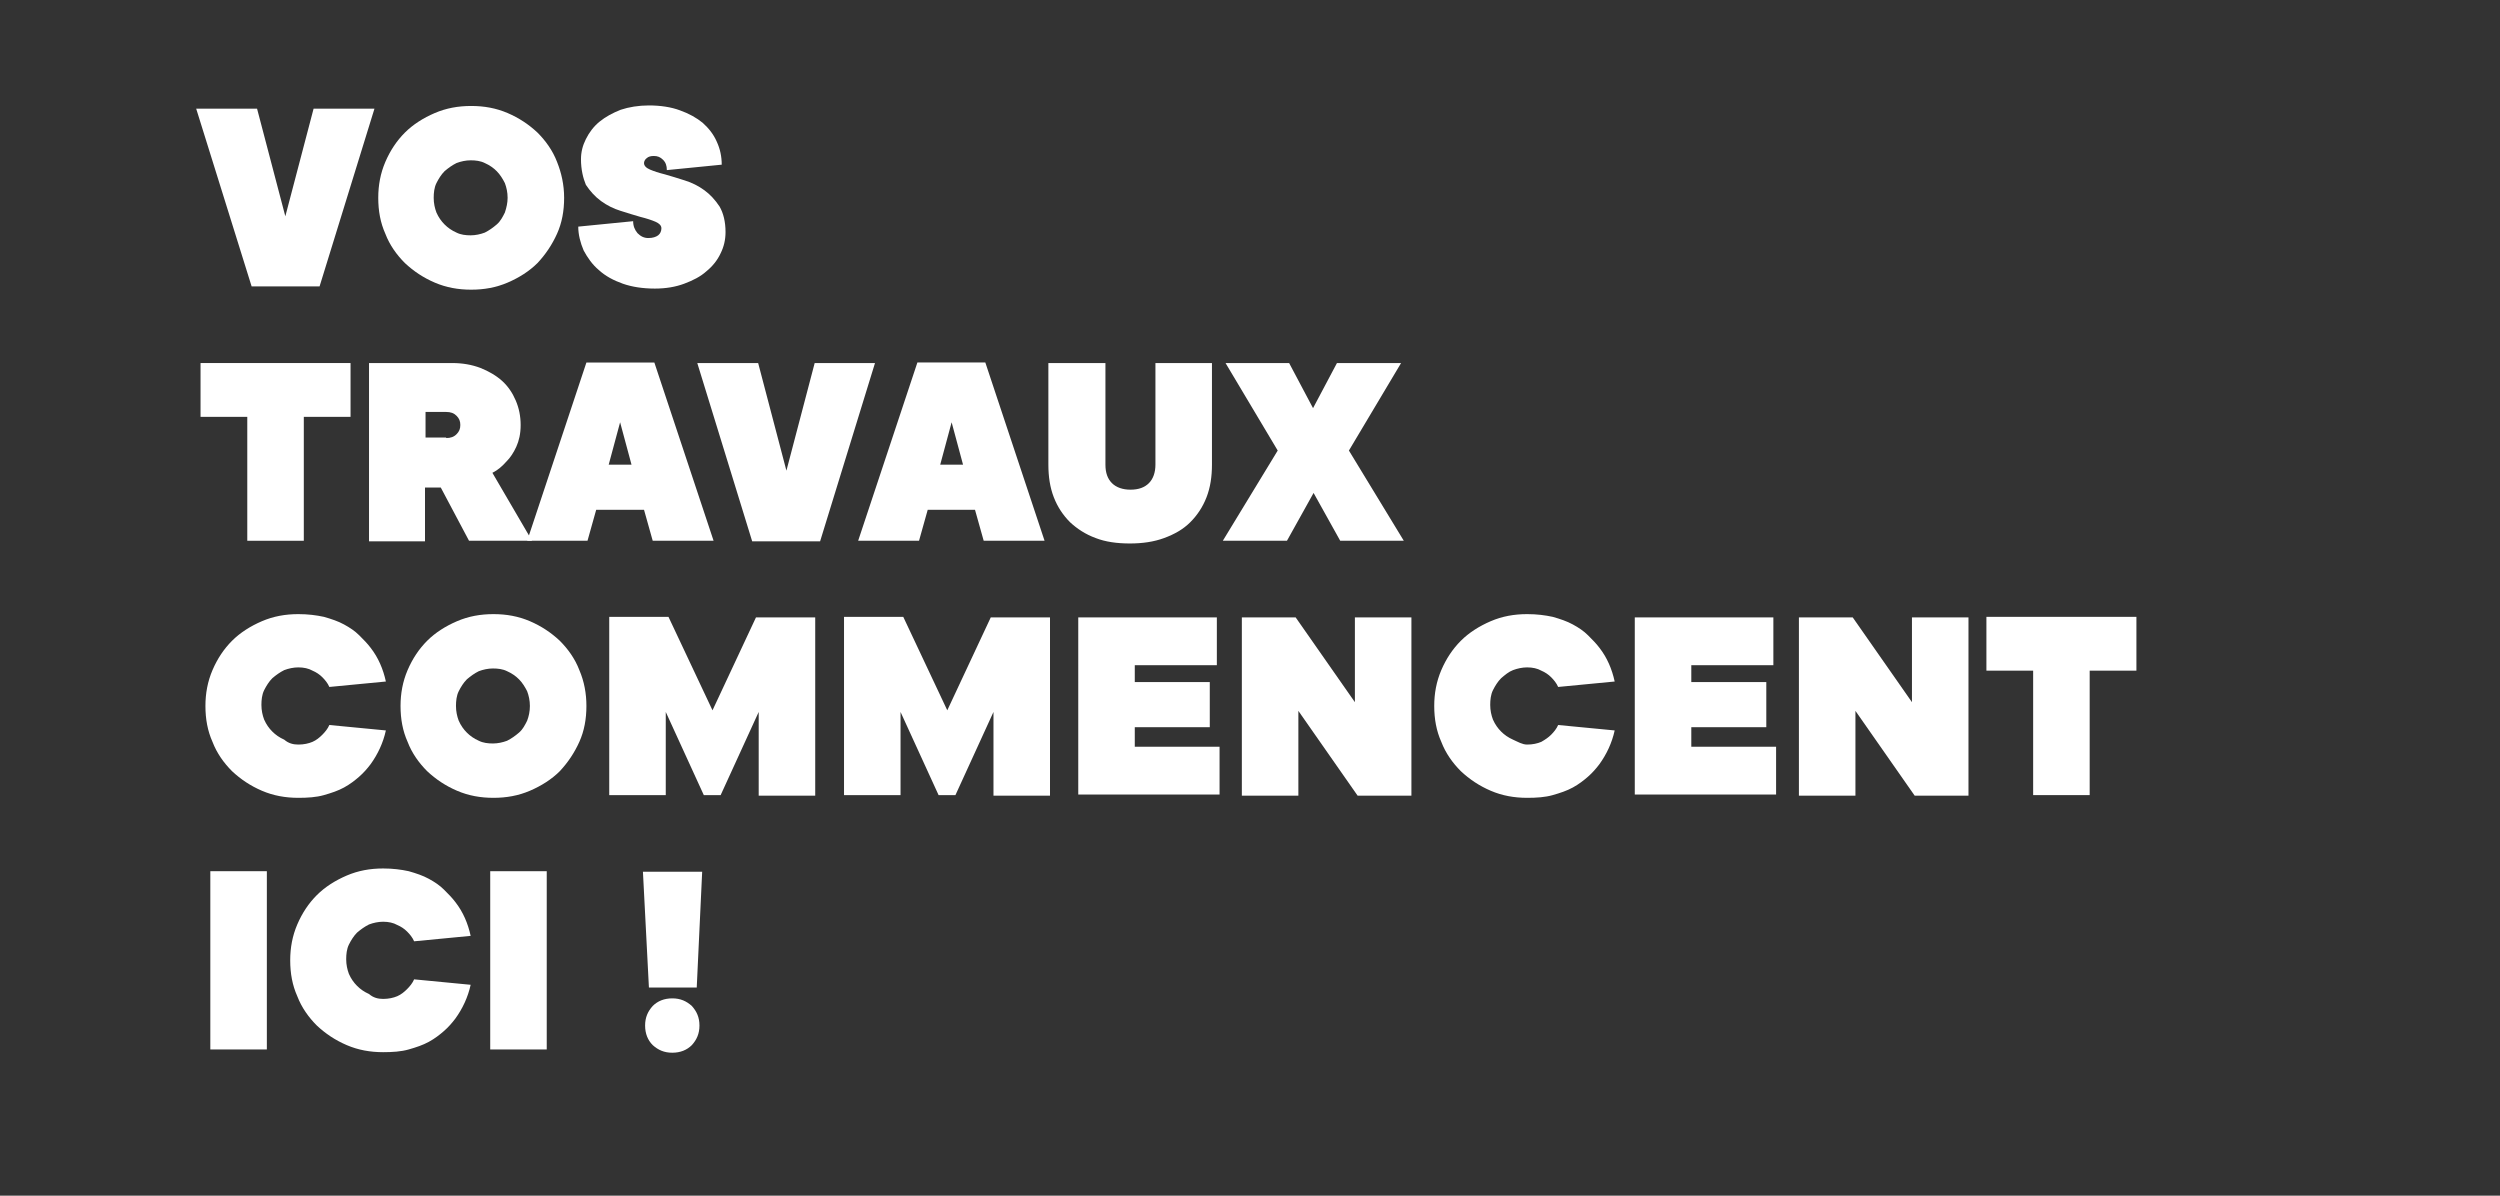
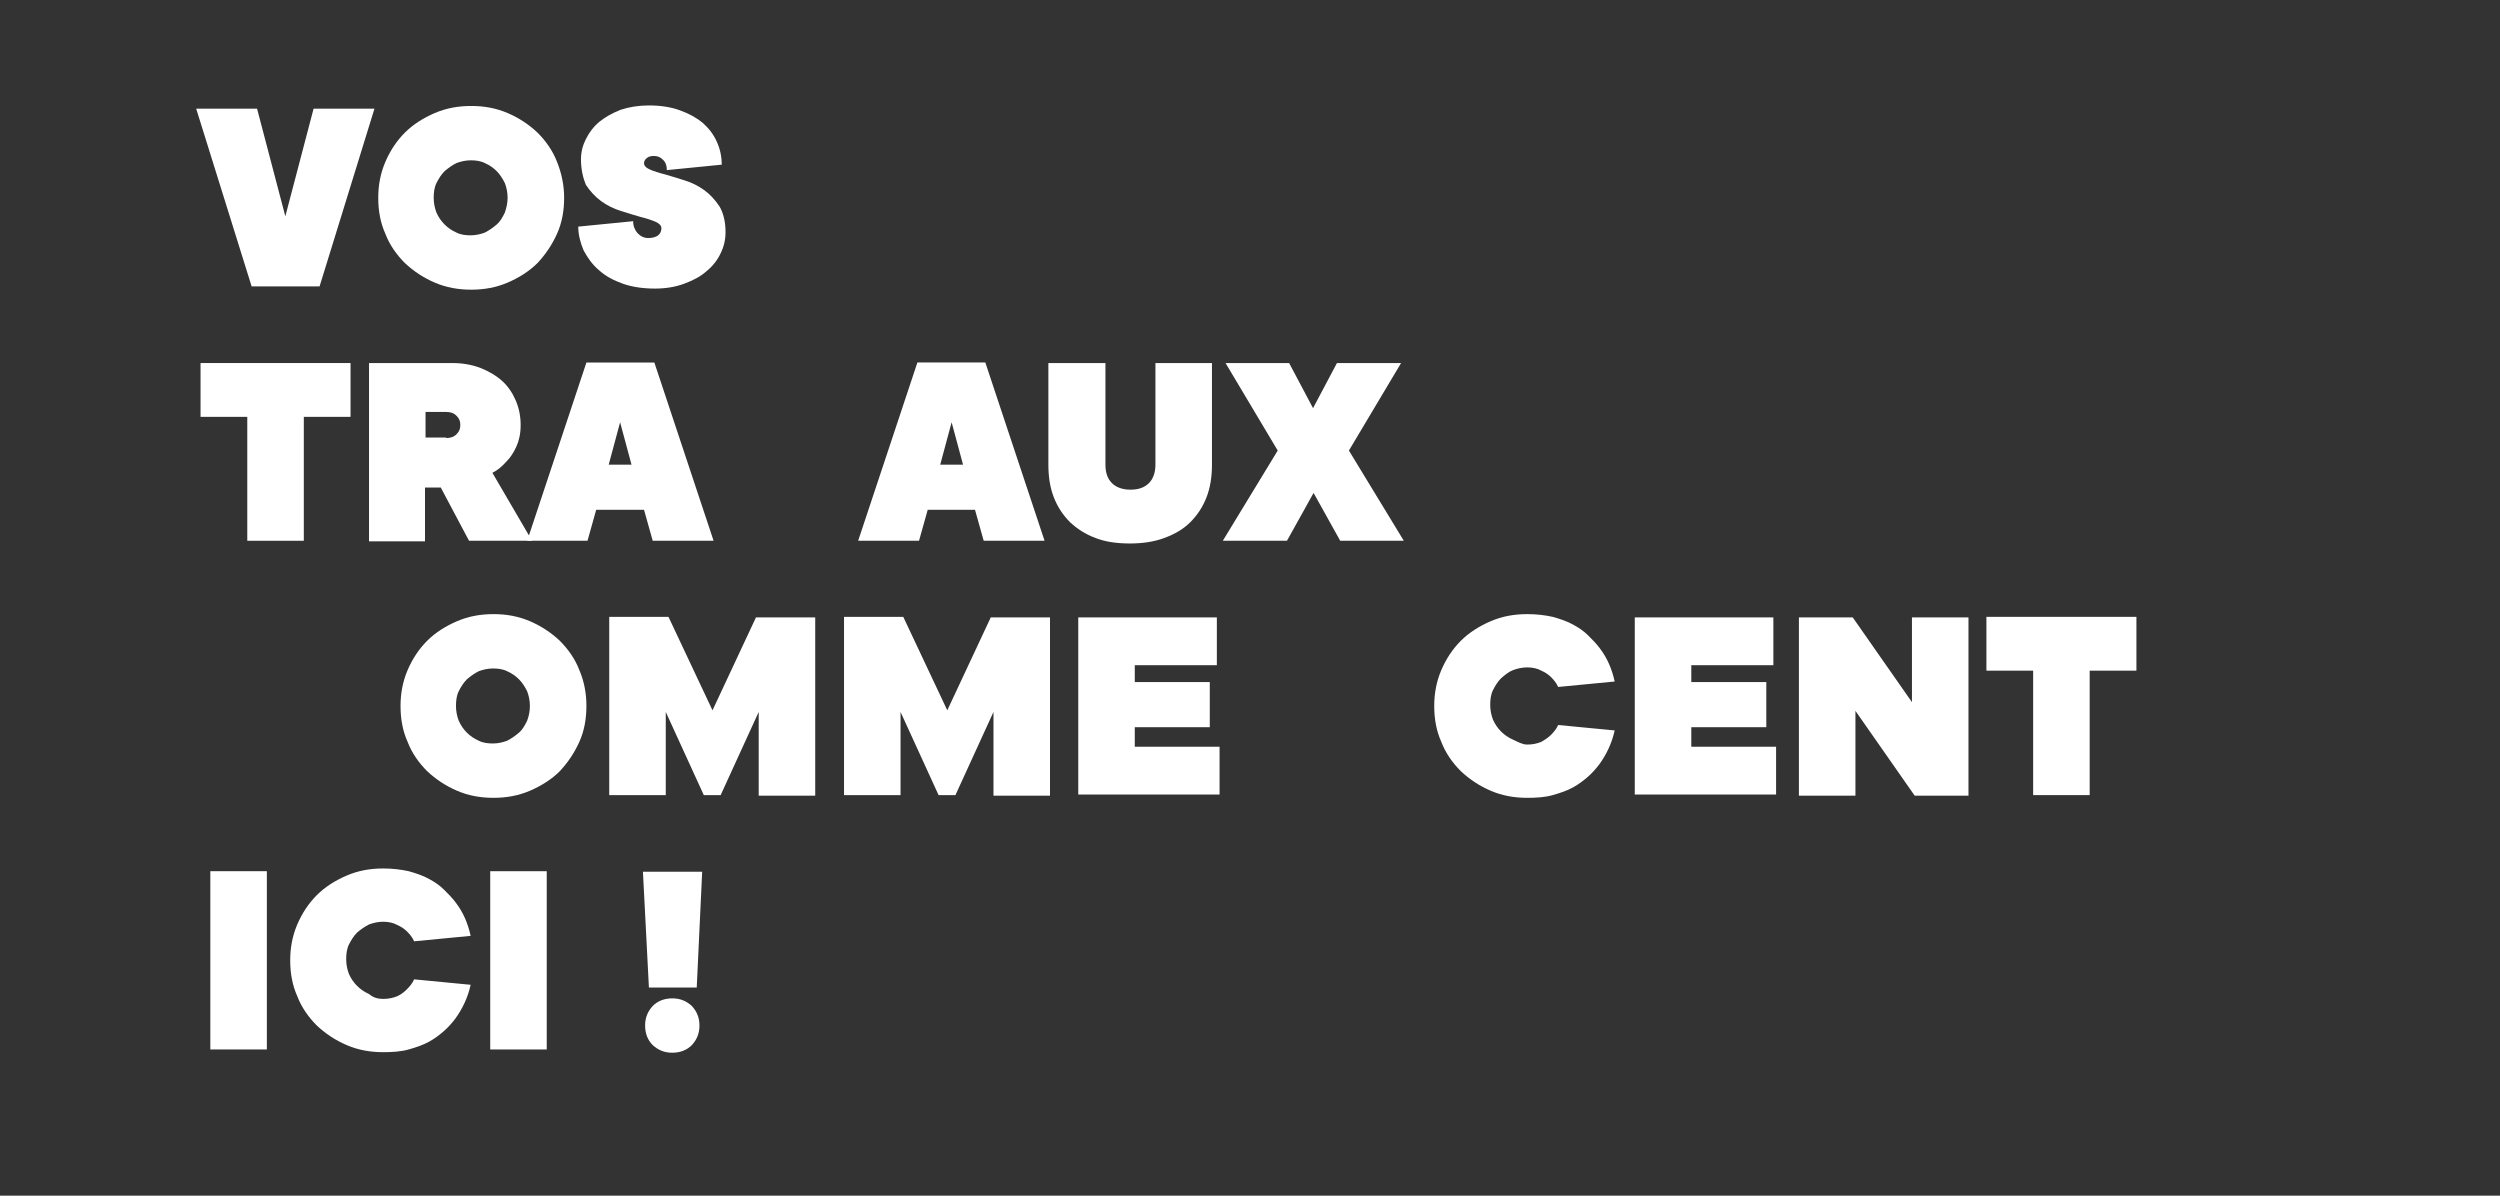
<svg xmlns="http://www.w3.org/2000/svg" version="1.1" id="Calque_1" x="0px" y="0px" viewBox="0 0 460 220" style="enable-background:new 0 0 460 220;" xml:space="preserve">
  <rect x="0" y="0" width="460" height="220" fill="#333333" stroke="none" />
  <style type="text/css">
	.st0{fill:#FFFFFF;}
</style>
  <g>
-     <path class="st0" d="M54.9,137c1,0,1.9-0.2,2.6-0.5s1.3-0.8,1.8-1.3c0.5-0.5,1-1.1,1.3-1.8l10.4,1c-0.5,2.3-1.5,4.4-2.8,6.2   c-0.6,0.8-1.3,1.6-2.1,2.3c-0.8,0.7-1.7,1.4-2.8,2c-1.1,0.6-2.3,1-3.7,1.4c-1.4,0.4-3,0.5-4.7,0.5c-2.4,0-4.6-0.4-6.7-1.3   c-2.1-0.9-3.9-2.1-5.5-3.6c-1.5-1.5-2.8-3.3-3.6-5.4c-0.9-2-1.3-4.2-1.3-6.6c0-2.3,0.4-4.5,1.3-6.6s2.1-3.9,3.6-5.4   c1.5-1.5,3.4-2.7,5.5-3.6c2.1-0.9,4.3-1.3,6.7-1.3c1.8,0,3.3,0.2,4.7,0.5c1.4,0.4,2.6,0.8,3.7,1.4c1.1,0.6,2,1.2,2.8,2   c0.8,0.8,1.5,1.5,2.1,2.3c1.4,1.8,2.3,3.9,2.8,6.2l-10.4,1c-0.3-0.7-0.8-1.3-1.3-1.8c-0.5-0.5-1.1-0.9-1.8-1.2   c-0.7-0.4-1.6-0.6-2.6-0.6c-0.9,0-1.8,0.2-2.6,0.5c-0.8,0.4-1.5,0.9-2.2,1.5c-0.6,0.6-1.1,1.4-1.5,2.2c-0.4,0.8-0.5,1.8-0.5,2.7   c0,1,0.2,1.9,0.5,2.7c0.4,0.9,0.9,1.6,1.5,2.2c0.6,0.6,1.3,1.1,2.2,1.5C53.1,136.8,54,137,54.9,137z" />
    <path class="st0" d="M107.9,129.9c0,2.4-0.4,4.6-1.3,6.6c-0.9,2-2.1,3.8-3.6,5.4c-1.5,1.5-3.4,2.7-5.5,3.6   c-2.1,0.9-4.3,1.3-6.7,1.3c-2.4,0-4.6-0.4-6.7-1.3c-2.1-0.9-3.9-2.1-5.5-3.6c-1.5-1.5-2.8-3.3-3.6-5.4c-0.9-2-1.3-4.2-1.3-6.6   c0-2.3,0.4-4.5,1.3-6.6s2.1-3.9,3.6-5.4c1.5-1.5,3.4-2.7,5.5-3.6c2.1-0.9,4.3-1.3,6.7-1.3c2.4,0,4.6,0.4,6.7,1.3   c2.1,0.9,3.9,2.1,5.5,3.6c1.5,1.5,2.8,3.3,3.6,5.4C107.5,125.4,107.9,127.6,107.9,129.9z M97.5,129.9c0-1-0.2-1.9-0.5-2.7   c-0.4-0.8-0.9-1.6-1.5-2.2c-0.6-0.6-1.3-1.1-2.2-1.5c-0.8-0.4-1.7-0.5-2.6-0.5c-0.9,0-1.8,0.2-2.6,0.5c-0.8,0.4-1.5,0.9-2.2,1.5   c-0.6,0.6-1.1,1.4-1.5,2.2c-0.4,0.8-0.5,1.8-0.5,2.7c0,1,0.2,1.9,0.5,2.7c0.4,0.9,0.9,1.6,1.5,2.2c0.6,0.6,1.3,1.1,2.2,1.5   c0.8,0.4,1.7,0.5,2.6,0.5c0.9,0,1.8-0.2,2.6-0.5c0.8-0.4,1.5-0.9,2.2-1.5s1.1-1.4,1.5-2.2C97.3,131.8,97.5,130.9,97.5,129.9z" />
    <path class="st0" d="M139.1,113.6H150v32.8h-10.4V131l-7,15.3h-3.1l-7-15.3v15.3h-10.4v-32.8H123l8.1,17.2L139.1,113.6z" />
    <path class="st0" d="M182.3,113.6h10.9v32.8h-10.4V131l-7,15.3h-3.1l-7-15.3v15.3h-10.4v-32.8h10.9l8.1,17.2L182.3,113.6z" />
    <path class="st0" d="M198.4,113.6h25.5v8.8h-15.1v3.1h13.8v8.3h-13.8v3.6h15.6v8.8h-26V113.6z" />
-     <path class="st0" d="M259.7,113.6v32.8h-9.9l-10.9-15.6v15.6h-10.4v-32.8h9.9l10.9,15.6v-15.6H259.7z" />
    <path class="st0" d="M281,137c1,0,1.9-0.2,2.6-0.5c0.7-0.4,1.3-0.8,1.8-1.3c0.5-0.5,1-1.1,1.3-1.8l10.4,1c-0.5,2.3-1.5,4.4-2.8,6.2   c-0.6,0.8-1.3,1.6-2.1,2.3c-0.8,0.7-1.7,1.4-2.8,2c-1.1,0.6-2.3,1-3.7,1.4c-1.4,0.4-3,0.5-4.7,0.5c-2.4,0-4.6-0.4-6.7-1.3   c-2.1-0.9-3.9-2.1-5.5-3.6c-1.5-1.5-2.8-3.3-3.6-5.4c-0.9-2-1.3-4.2-1.3-6.6c0-2.3,0.4-4.5,1.3-6.6s2.1-3.9,3.6-5.4   c1.5-1.5,3.4-2.7,5.5-3.6c2.1-0.9,4.3-1.3,6.7-1.3c1.8,0,3.3,0.2,4.7,0.5c1.4,0.4,2.6,0.8,3.7,1.4c1.1,0.6,2,1.2,2.8,2   c0.8,0.8,1.5,1.5,2.1,2.3c1.4,1.8,2.3,3.9,2.8,6.2l-10.4,1c-0.3-0.7-0.8-1.3-1.3-1.8c-0.5-0.5-1.1-0.9-1.8-1.2   c-0.7-0.4-1.6-0.6-2.6-0.6c-0.9,0-1.8,0.2-2.6,0.5s-1.5,0.9-2.2,1.5c-0.6,0.6-1.1,1.4-1.5,2.2c-0.4,0.8-0.5,1.8-0.5,2.7   c0,1,0.2,1.9,0.5,2.7c0.4,0.9,0.9,1.6,1.5,2.2s1.3,1.1,2.2,1.5S280.1,137,281,137z" />
    <path class="st0" d="M300.8,113.6h25.5v8.8h-15.1v3.1H325v8.3h-13.8v3.6h15.6v8.8h-26V113.6z" />
    <path class="st0" d="M362.2,113.6v32.8h-9.9l-10.9-15.6v15.6H331v-32.8h9.9l10.9,15.6v-15.6H362.2z" />
    <path class="st0" d="M384.5,146.3h-10.4v-22.9h-8.6v-9.9h27.6v9.9h-8.6V146.3z" />
  </g>
  <g>
    <path class="st0" d="M49.1,193.1H38.7v-32.8h10.4V193.1z" />
    <path class="st0" d="M70.5,183.8c1,0,1.9-0.2,2.6-0.5s1.3-0.8,1.8-1.3c0.5-0.5,1-1.1,1.3-1.8l10.4,1c-0.5,2.3-1.5,4.4-2.8,6.2   c-0.6,0.8-1.3,1.6-2.1,2.3c-0.8,0.7-1.7,1.4-2.8,2c-1.1,0.6-2.3,1-3.7,1.4c-1.4,0.4-3,0.5-4.7,0.5c-2.4,0-4.6-0.4-6.7-1.3   c-2.1-0.9-3.9-2.1-5.5-3.6c-1.5-1.5-2.8-3.3-3.6-5.4c-0.9-2-1.3-4.2-1.3-6.6c0-2.3,0.4-4.5,1.3-6.6s2.1-3.9,3.6-5.4   c1.5-1.5,3.4-2.7,5.5-3.6c2.1-0.9,4.3-1.3,6.7-1.3c1.8,0,3.3,0.2,4.7,0.5c1.4,0.4,2.6,0.8,3.7,1.4c1.1,0.6,2,1.2,2.8,2   c0.8,0.8,1.5,1.5,2.1,2.3c1.4,1.8,2.3,3.9,2.8,6.2l-10.4,1c-0.3-0.7-0.8-1.3-1.3-1.8c-0.5-0.5-1.1-0.9-1.8-1.2   c-0.7-0.4-1.6-0.6-2.6-0.6c-0.9,0-1.8,0.2-2.6,0.5c-0.8,0.4-1.5,0.9-2.2,1.5c-0.6,0.6-1.1,1.4-1.5,2.2c-0.4,0.8-0.5,1.8-0.5,2.7   c0,1,0.2,1.9,0.5,2.7c0.4,0.9,0.9,1.6,1.5,2.2c0.6,0.6,1.3,1.1,2.2,1.5C68.7,183.6,69.6,183.8,70.5,183.8z" />
    <path class="st0" d="M100.6,193.1H90.2v-32.8h10.4V193.1z" />
    <path class="st0" d="M118.3,160.4h10.9l-1,21.3h-8.8L118.3,160.4z M128.7,188.7c0,1.5-0.5,2.6-1.4,3.6c-0.9,0.9-2.1,1.4-3.6,1.4   c-1.5,0-2.6-0.5-3.6-1.4c-0.9-0.9-1.4-2.1-1.4-3.6s0.5-2.6,1.4-3.6c0.9-0.9,2.1-1.4,3.6-1.4c1.5,0,2.6,0.5,3.6,1.4   C128.2,186.1,128.7,187.2,128.7,188.7z" />
  </g>
  <g>
    <path class="st0" d="M68.9,20L58.8,52.7H46.3L36.1,20h11.2l5.2,19.8L57.7,20H68.9z" />
    <path class="st0" d="M103.8,36.4c0,2.4-0.4,4.6-1.3,6.6c-0.9,2-2.1,3.8-3.6,5.4c-1.5,1.5-3.4,2.7-5.5,3.6c-2.1,0.9-4.3,1.3-6.7,1.3   c-2.4,0-4.6-0.4-6.7-1.3c-2.1-0.9-3.9-2.1-5.5-3.6c-1.5-1.5-2.8-3.3-3.6-5.4c-0.9-2-1.3-4.2-1.3-6.6c0-2.3,0.4-4.5,1.3-6.6   c0.9-2.1,2.1-3.9,3.6-5.4c1.5-1.5,3.4-2.7,5.5-3.6c2.1-0.9,4.3-1.3,6.7-1.3c2.4,0,4.6,0.4,6.7,1.3c2.1,0.9,3.9,2.1,5.5,3.6   c1.5,1.5,2.8,3.3,3.6,5.4C103.3,31.8,103.8,34,103.8,36.4z M93.4,36.4c0-1-0.2-1.9-0.5-2.7c-0.4-0.8-0.9-1.6-1.5-2.2   c-0.6-0.6-1.3-1.1-2.2-1.5c-0.8-0.4-1.7-0.5-2.6-0.5c-0.9,0-1.8,0.2-2.6,0.5c-0.8,0.4-1.5,0.9-2.2,1.5c-0.6,0.6-1.1,1.4-1.5,2.2   c-0.4,0.8-0.5,1.8-0.5,2.7c0,1,0.2,1.9,0.5,2.7c0.4,0.9,0.9,1.6,1.5,2.2c0.6,0.6,1.3,1.1,2.2,1.5c0.8,0.4,1.7,0.5,2.6,0.5   c0.9,0,1.8-0.2,2.6-0.5c0.8-0.4,1.5-0.9,2.2-1.5s1.1-1.4,1.5-2.2C93.2,38.2,93.4,37.3,93.4,36.4z" />
    <path class="st0" d="M106.9,29.3c0-1.3,0.3-2.5,0.9-3.7c0.6-1.2,1.4-2.3,2.5-3.2c1.1-0.9,2.4-1.6,3.9-2.2c1.5-0.5,3.3-0.8,5.2-0.8   c2.1,0,4.1,0.3,5.7,0.9c1.7,0.6,3.1,1.4,4.2,2.3c1.1,1,2,2.1,2.6,3.5c0.6,1.3,0.9,2.7,0.9,4.2l-10.1,1c0-0.8-0.2-1.4-0.7-1.9   c-0.5-0.5-1-0.7-1.7-0.7c-0.5,0-1,0.1-1.3,0.4c-0.3,0.2-0.5,0.6-0.5,0.9c0,0.5,0.4,0.9,1.1,1.2c0.7,0.3,1.6,0.6,2.8,0.9   c1.1,0.3,2.3,0.7,3.6,1.1c1.3,0.4,2.5,1,3.6,1.8c1.1,0.8,2,1.8,2.8,3c0.7,1.2,1.1,2.8,1.1,4.7c0,1.4-0.3,2.7-0.9,3.9   c-0.6,1.3-1.5,2.4-2.6,3.3c-1.1,1-2.5,1.7-4.1,2.3s-3.4,0.9-5.4,0.9c-2.2,0-4.2-0.3-5.9-0.9c-1.7-0.6-3.2-1.4-4.4-2.5   c-1.2-1-2.1-2.3-2.8-3.6c-0.6-1.4-1-2.9-1-4.4l10.1-1c0,0.9,0.3,1.6,0.8,2.2c0.6,0.6,1.2,0.9,2,0.9c0.8,0,1.4-0.2,1.8-0.5   c0.4-0.3,0.6-0.8,0.6-1.3c0-0.5-0.4-0.9-1.1-1.2c-0.7-0.3-1.6-0.6-2.8-0.9c-1.1-0.3-2.3-0.7-3.6-1.1c-1.3-0.4-2.5-1-3.6-1.8   c-1.1-0.8-2-1.8-2.8-3C107.3,32.8,106.9,31.2,106.9,29.3z" />
  </g>
  <g>
    <path class="st0" d="M55.9,99.5H45.5V76.7h-8.6v-9.9h27.6v9.9h-8.6V99.5z" />
    <path class="st0" d="M81.1,89.7h-2.9v9.9H67.9V66.8h15.3c1.9,0,3.6,0.3,5.2,0.9c1.5,0.6,2.9,1.4,4,2.4c1.1,1,1.9,2.2,2.5,3.6   c0.6,1.4,0.9,2.9,0.9,4.5c0,1.6-0.3,2.9-0.8,4c-0.5,1.1-1.1,2-1.8,2.7c-0.8,0.9-1.6,1.6-2.6,2.1l7.3,12.5H86.3L81.1,89.7z    M82.1,80.6c0.8,0,1.4-0.2,1.9-0.7c0.5-0.5,0.7-1,0.7-1.7c0-0.7-0.2-1.2-0.7-1.7c-0.5-0.5-1.1-0.7-1.9-0.7h-3.8v4.7H82.1z" />
    <path class="st0" d="M109.7,93.8l-1.6,5.7H97l10.9-32.8h12.5l10.9,32.8h-11.2l-1.6-5.7H109.7z M114.1,77.7l-2.1,7.8h4.2L114.1,77.7   z" />
-     <path class="st0" d="M161,66.8l-10.1,32.8h-12.5l-10.1-32.8h11.2l5.2,19.8l5.2-19.8H161z" />
    <path class="st0" d="M170.7,93.8l-1.6,5.7h-11.2l10.9-32.8h12.5l10.9,32.8h-11.2l-1.6-5.7H170.7z M175.1,77.7l-2.1,7.8h4.2   L175.1,77.7z" />
    <path class="st0" d="M203.4,66.8v18.7c0,1.5,0.4,2.6,1.2,3.4c0.8,0.8,2,1.2,3.4,1.2c1.5,0,2.6-0.4,3.4-1.2s1.2-2,1.2-3.4V66.8h10.4   v18.7c0,2.2-0.3,4.2-1,6s-1.7,3.3-3,4.6c-1.3,1.3-2.9,2.2-4.8,2.9c-1.9,0.7-4,1-6.3,1c-2.4,0-4.5-0.3-6.3-1   c-1.9-0.7-3.4-1.7-4.7-2.9c-1.3-1.3-2.3-2.8-3-4.6c-0.7-1.8-1-3.8-1-6V66.8H203.4z" />
    <path class="st0" d="M257.8,66.8l-9.6,16.1l10.1,16.6h-11.7l-4.9-8.8l-4.9,8.8H225l10.1-16.6l-9.6-16.1h11.7l4.4,8.3l4.4-8.3H257.8   z" />
  </g>
</svg>